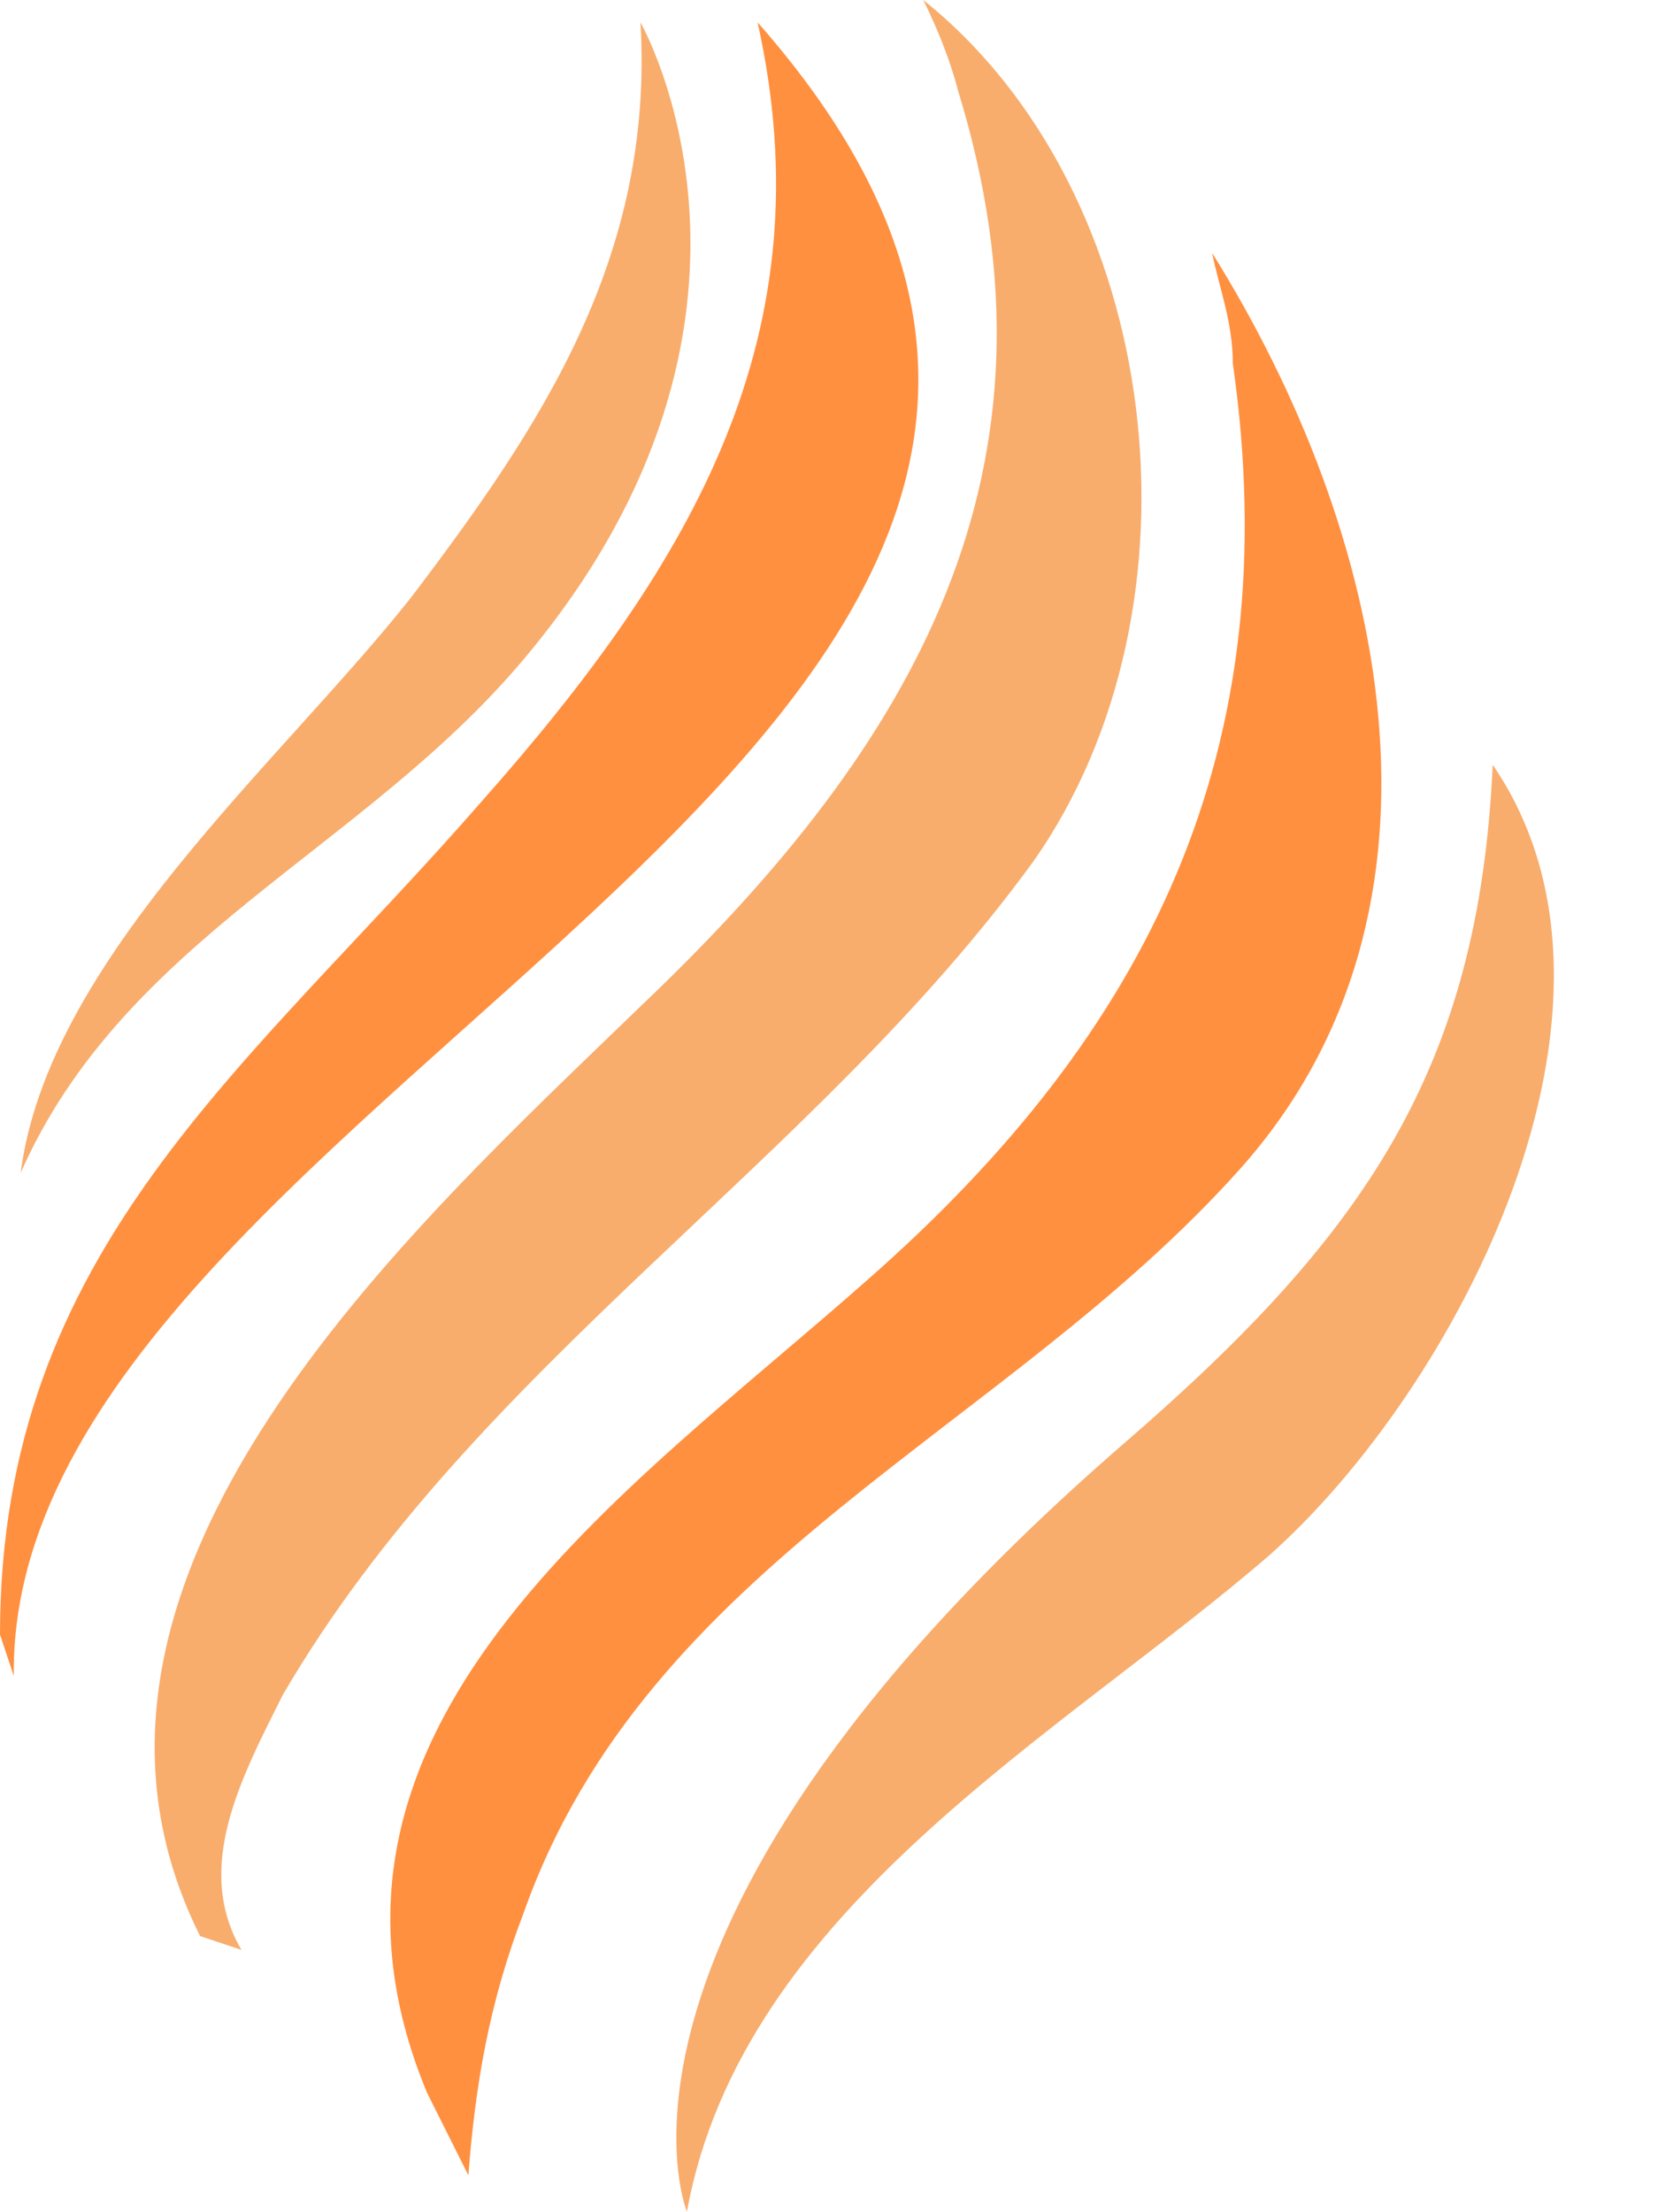
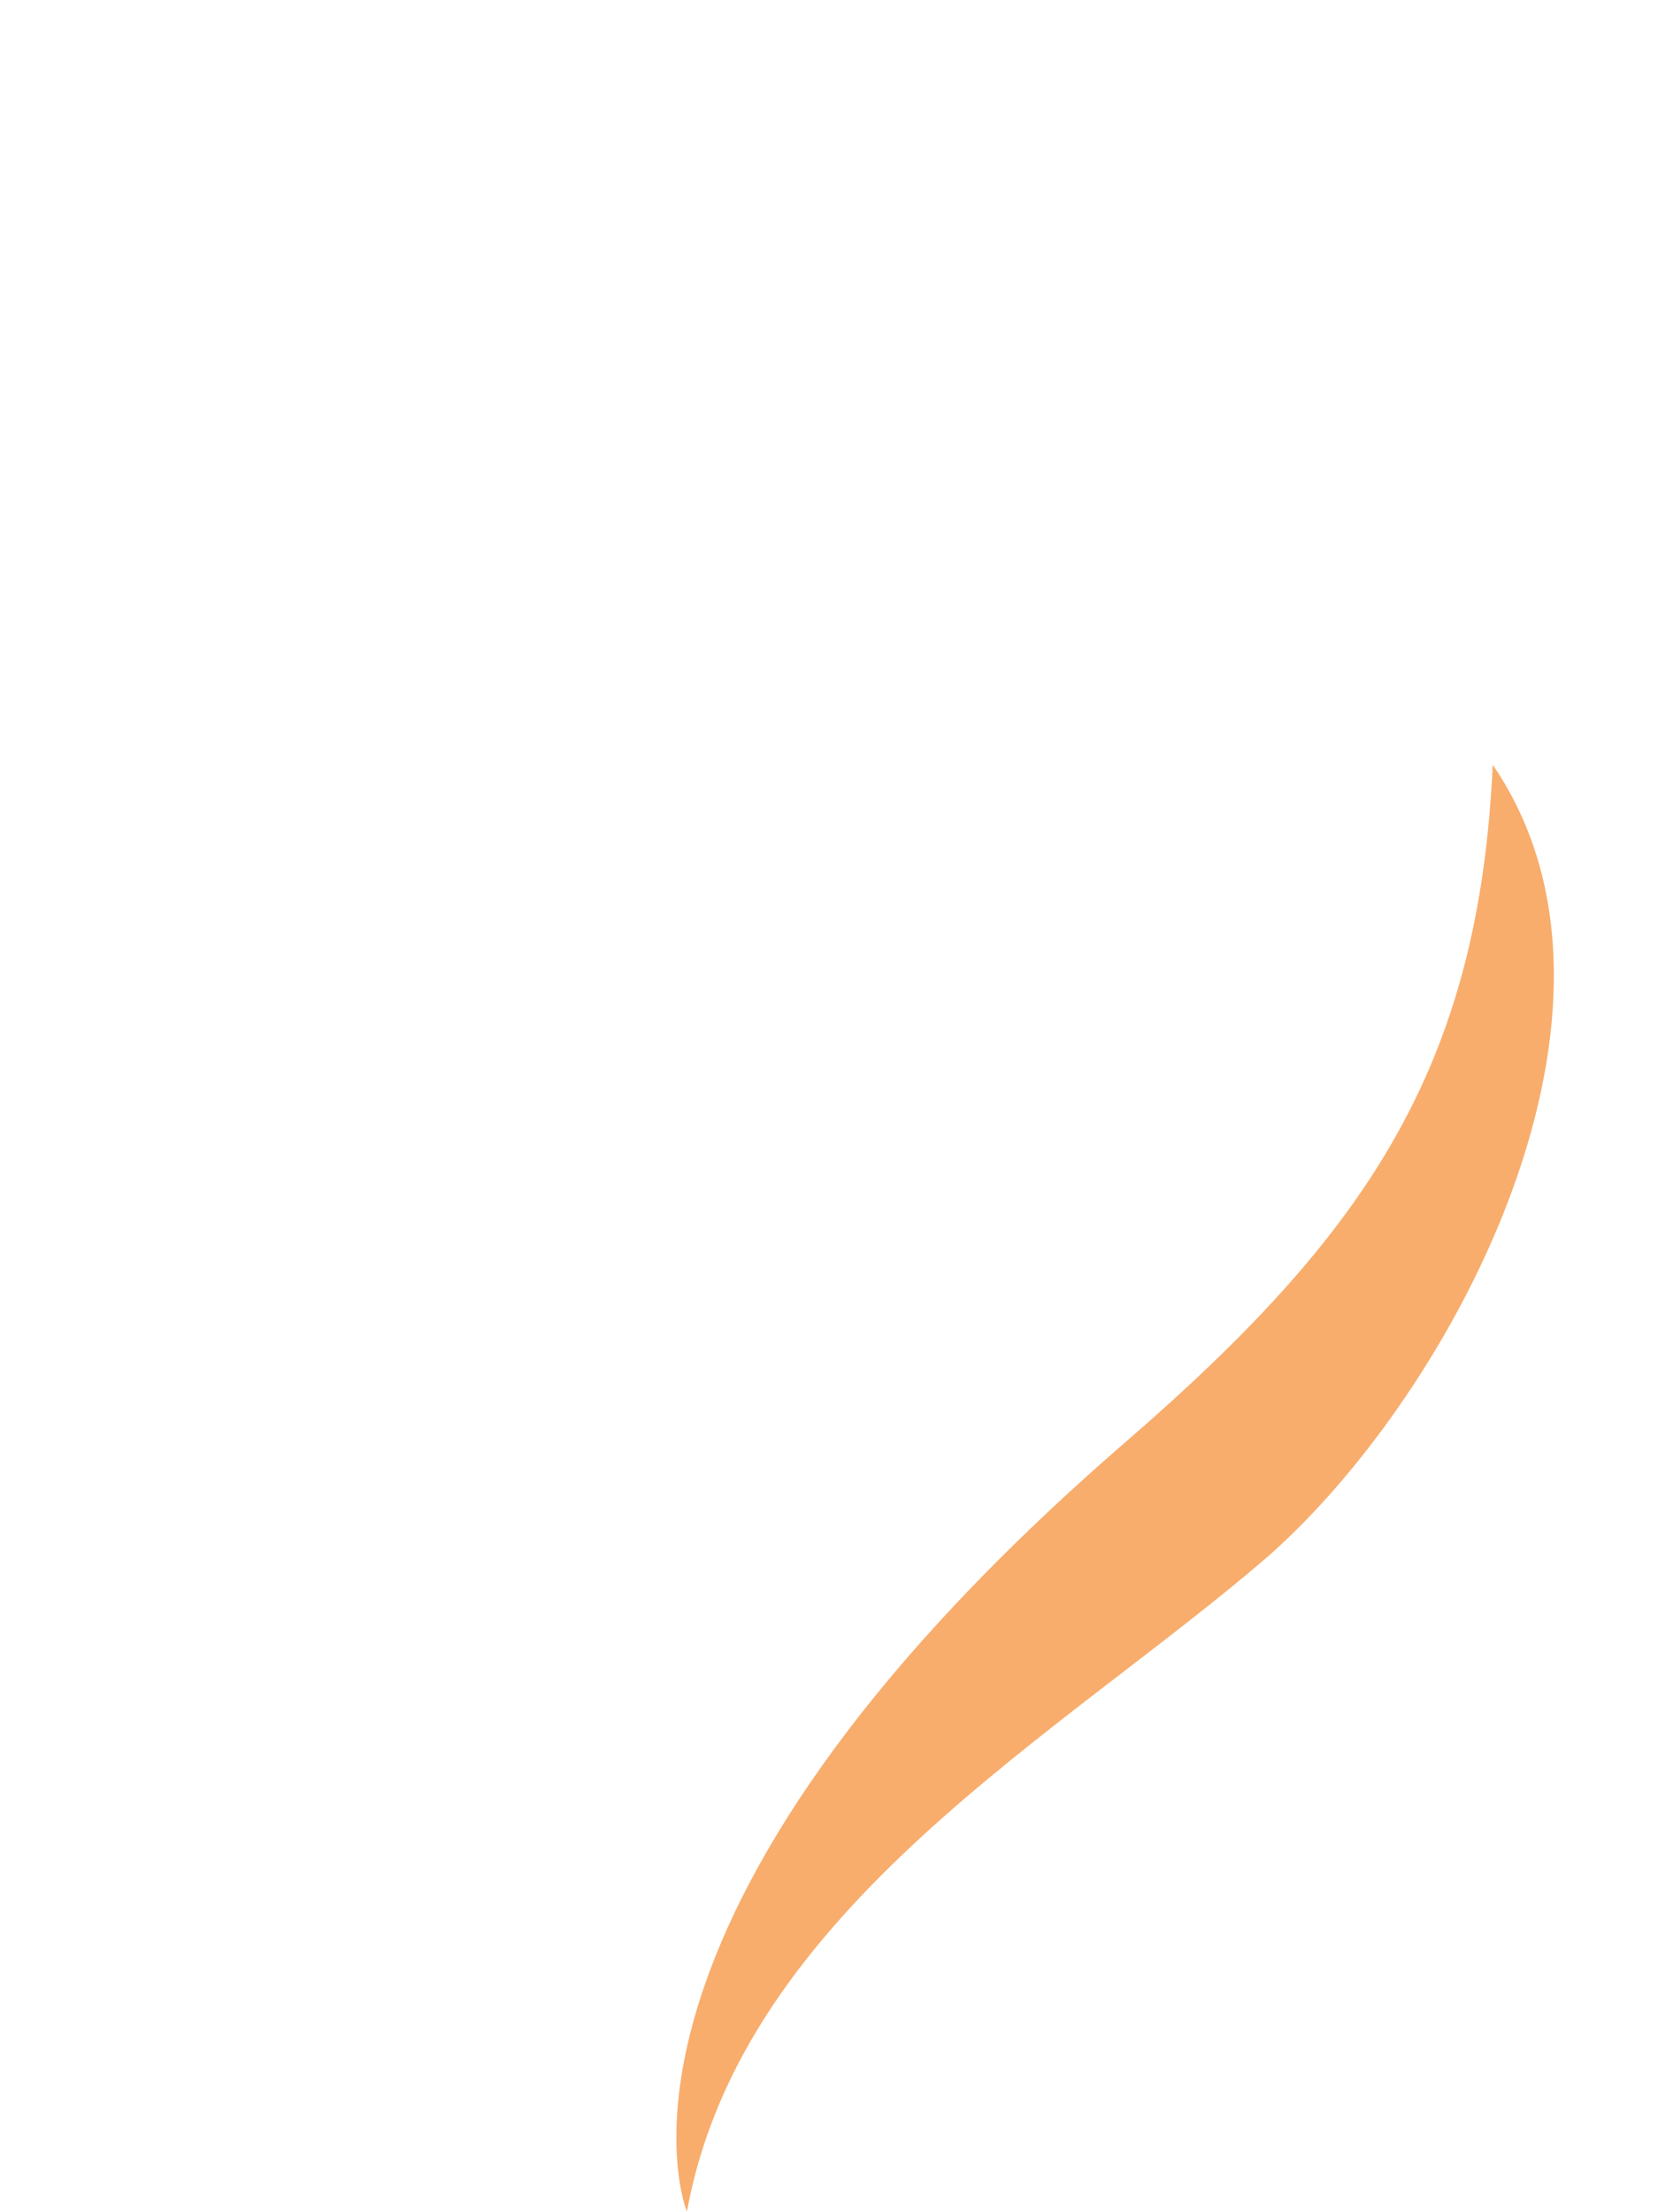
<svg xmlns="http://www.w3.org/2000/svg" fill="#000000" height="4876.6" preserveAspectRatio="xMidYMid meet" version="1" viewBox="786.3 61.7 3657.2 4876.6" width="3657.2" zoomAndPan="magnify">
  <g>
    <g id="change1_1">
-       <path d="M786.3,3665.9c0-850.7,546.9-1245.7,1063.4-1838.2c470.9-531.7,759.6-1033,607.7-1716.7 c1366,1549.5-1655.9,2339.5-1640.7,3646L786.3,3665.9z" fill="#ff9040" />
-     </g>
+       </g>
    <g id="change2_3">
-       <path d="M1227.7,4330.6c-395-790,470.9-1564.7,972.3-2050.9c607.7-577.3,957.1-1185,698.8-2020.5 c-15.2-60.8-45.6-136.7-76-197.5c531.7,425.4,638.1,1336.9,243.1,1899c-486.1,668.4-1230.5,1109-1655.9,1838.2 c-91.2,182.3-197.5,379.8-91.2,562.1" fill="#f8ad6d" />
-     </g>
+       </g>
    <g id="change1_2">
-       <path d="M1728.1,4675.7c-334.2-805.2,440.6-1321.7,972.3-1792.6c622.9-546.9,926.7-1169.8,805.2-2020.5 c0-91.2-30.4-167.1-45.6-243.1c379.8,607.7,577.3,1443.2,60.8,2020.5s-1306.5,865.9-1579.9,1640.7 c-76,197.5-106.3,379.8-121.5,577.3L1728.1,4675.7z" fill="#ff9040" />
-     </g>
+       </g>
    <g id="change2_1">
      <path d="M3269.9,3240.5c529.6-458.3,778.6-824.1,809-1492.5c364.6,531.7-81.3,1377.2-491.5,1741.8 c-455.8,395-1164.4,780-1285.9,1448.4C2301.4,4938.3,2040,4304.8,3269.9,3240.5z" fill="#f8ad6d" />
    </g>
    <g id="change2_2">
-       <path d="M1940.8,1516.1c-354.7,421-881.1,615.4-1109,1131.9c60.8-470.9,572.3-903.9,860.9-1268.5 c288.6-379.8,536.7-752,506.3-1268.5C2199.1,111,2573.9,764.6,1940.8,1516.1z" fill="#f8ad6d" />
-     </g>
+       </g>
  </g>
</svg>